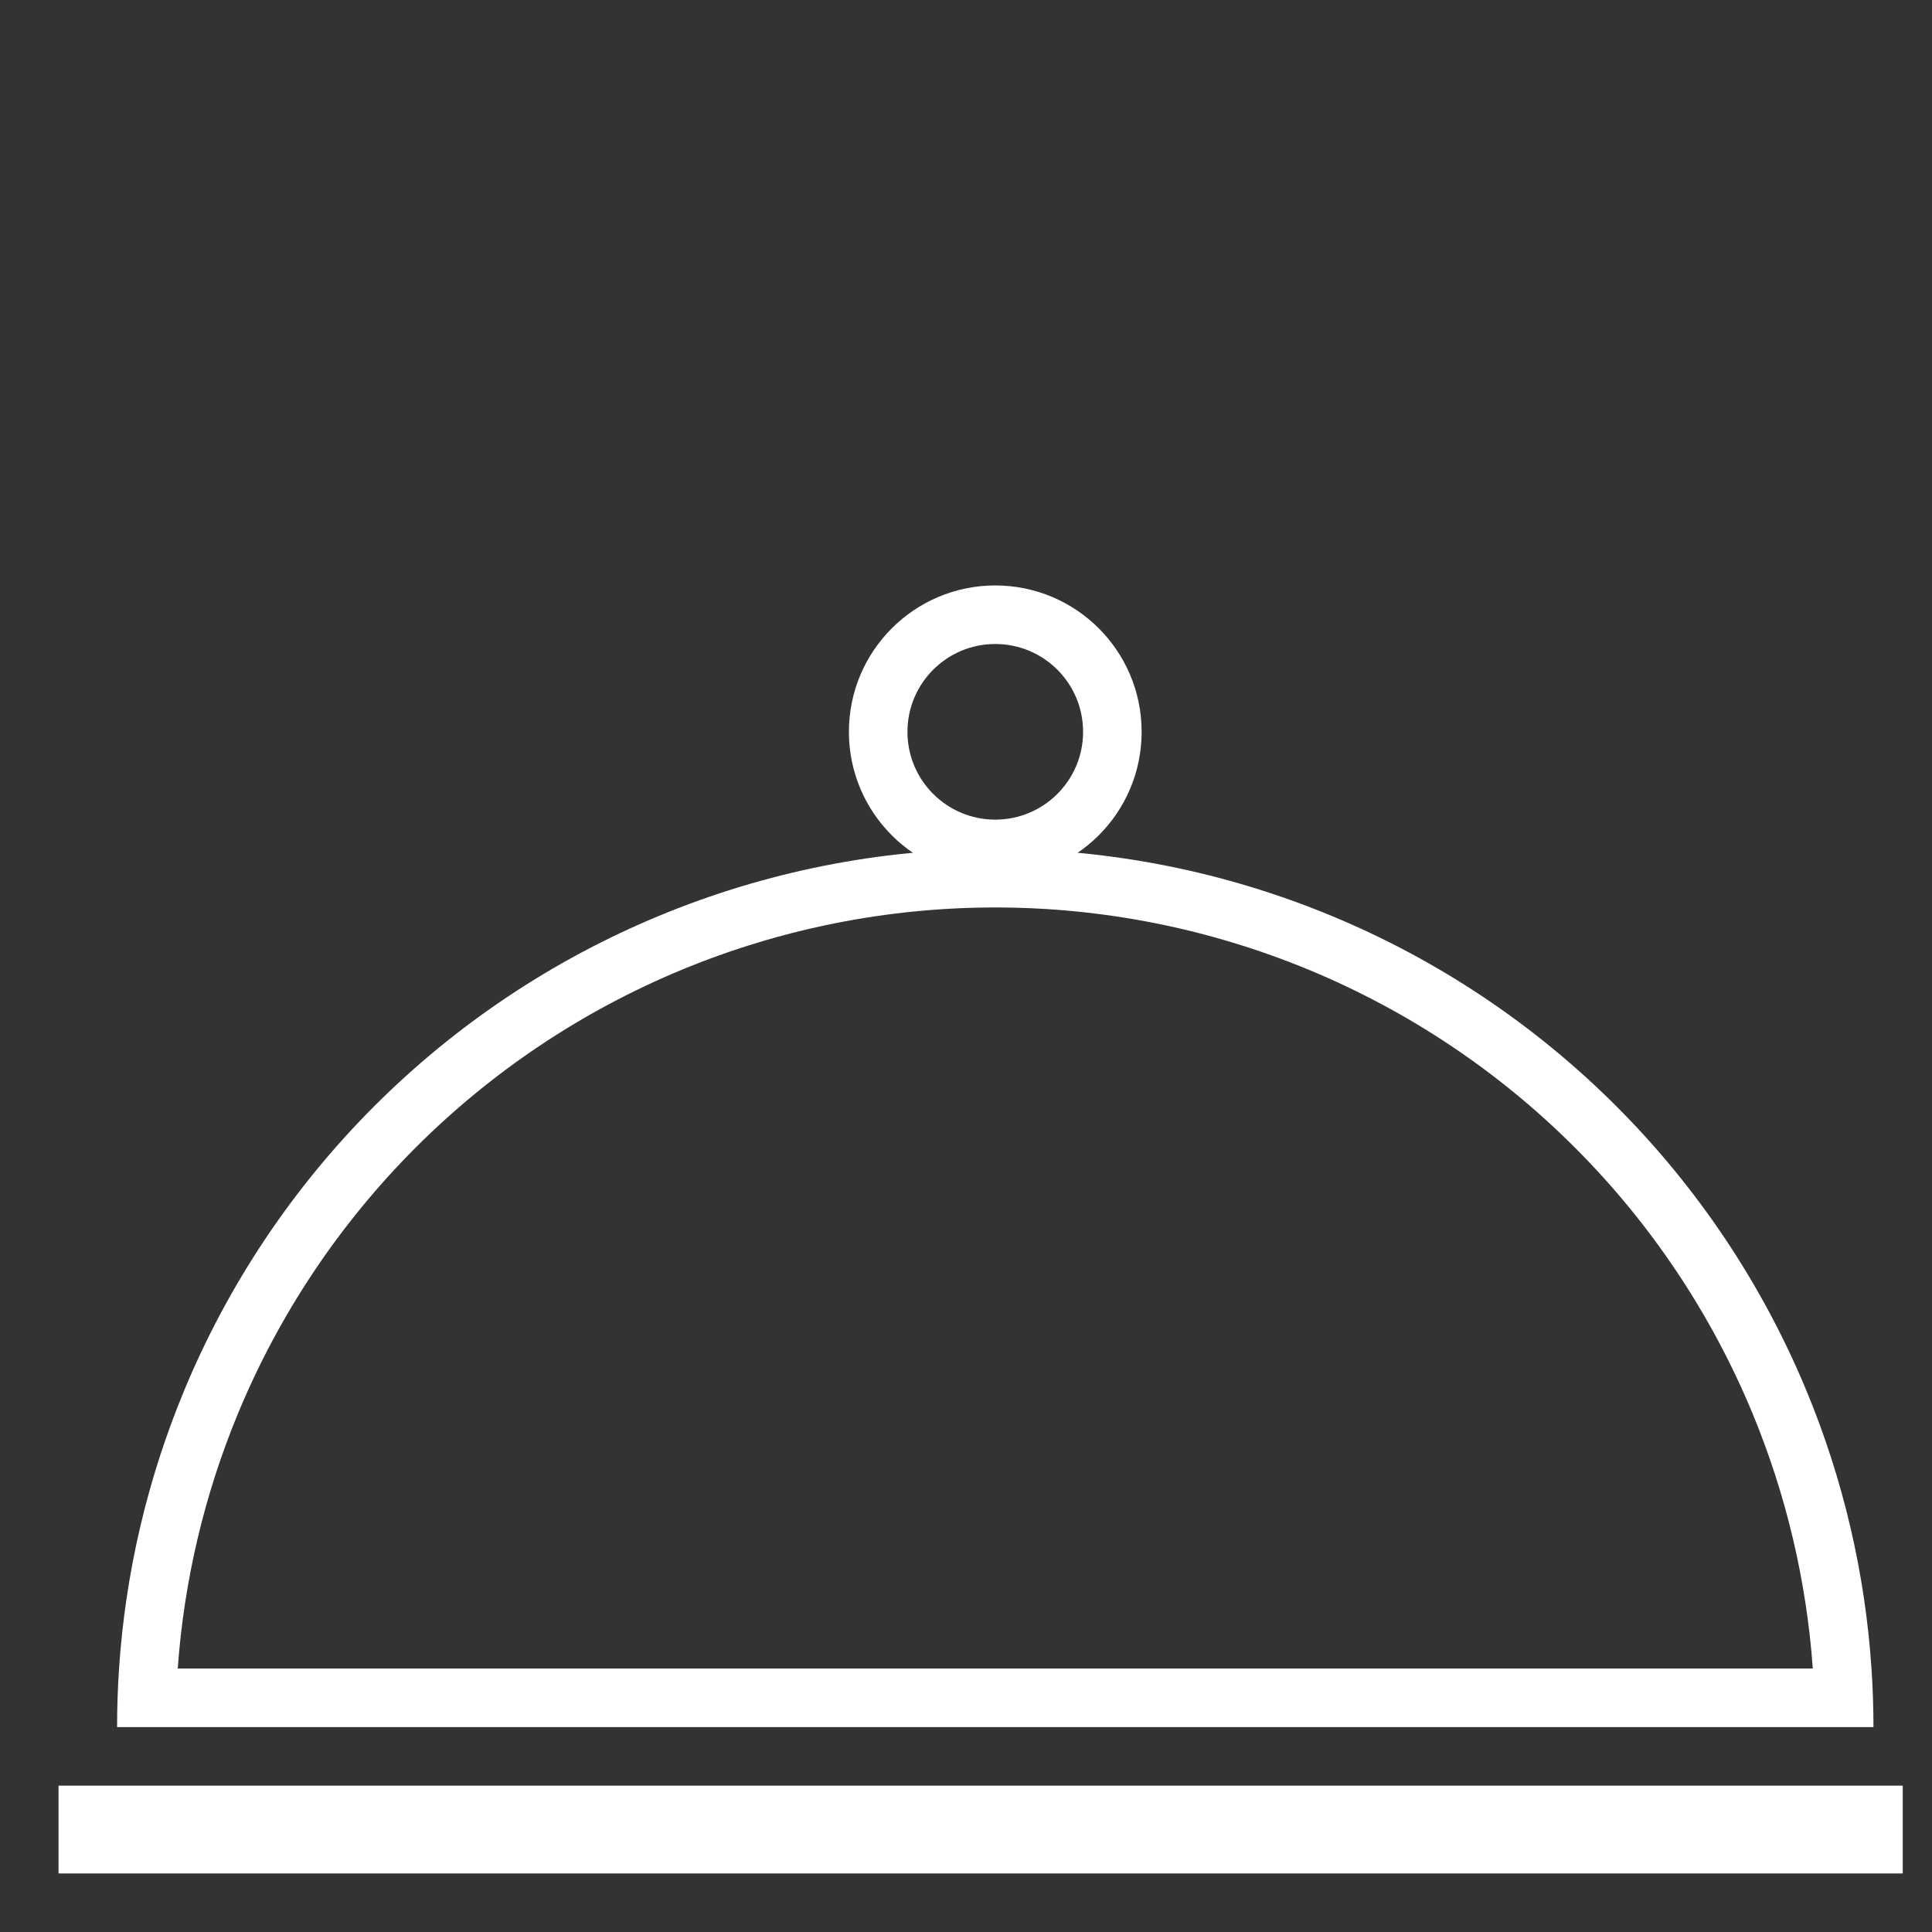
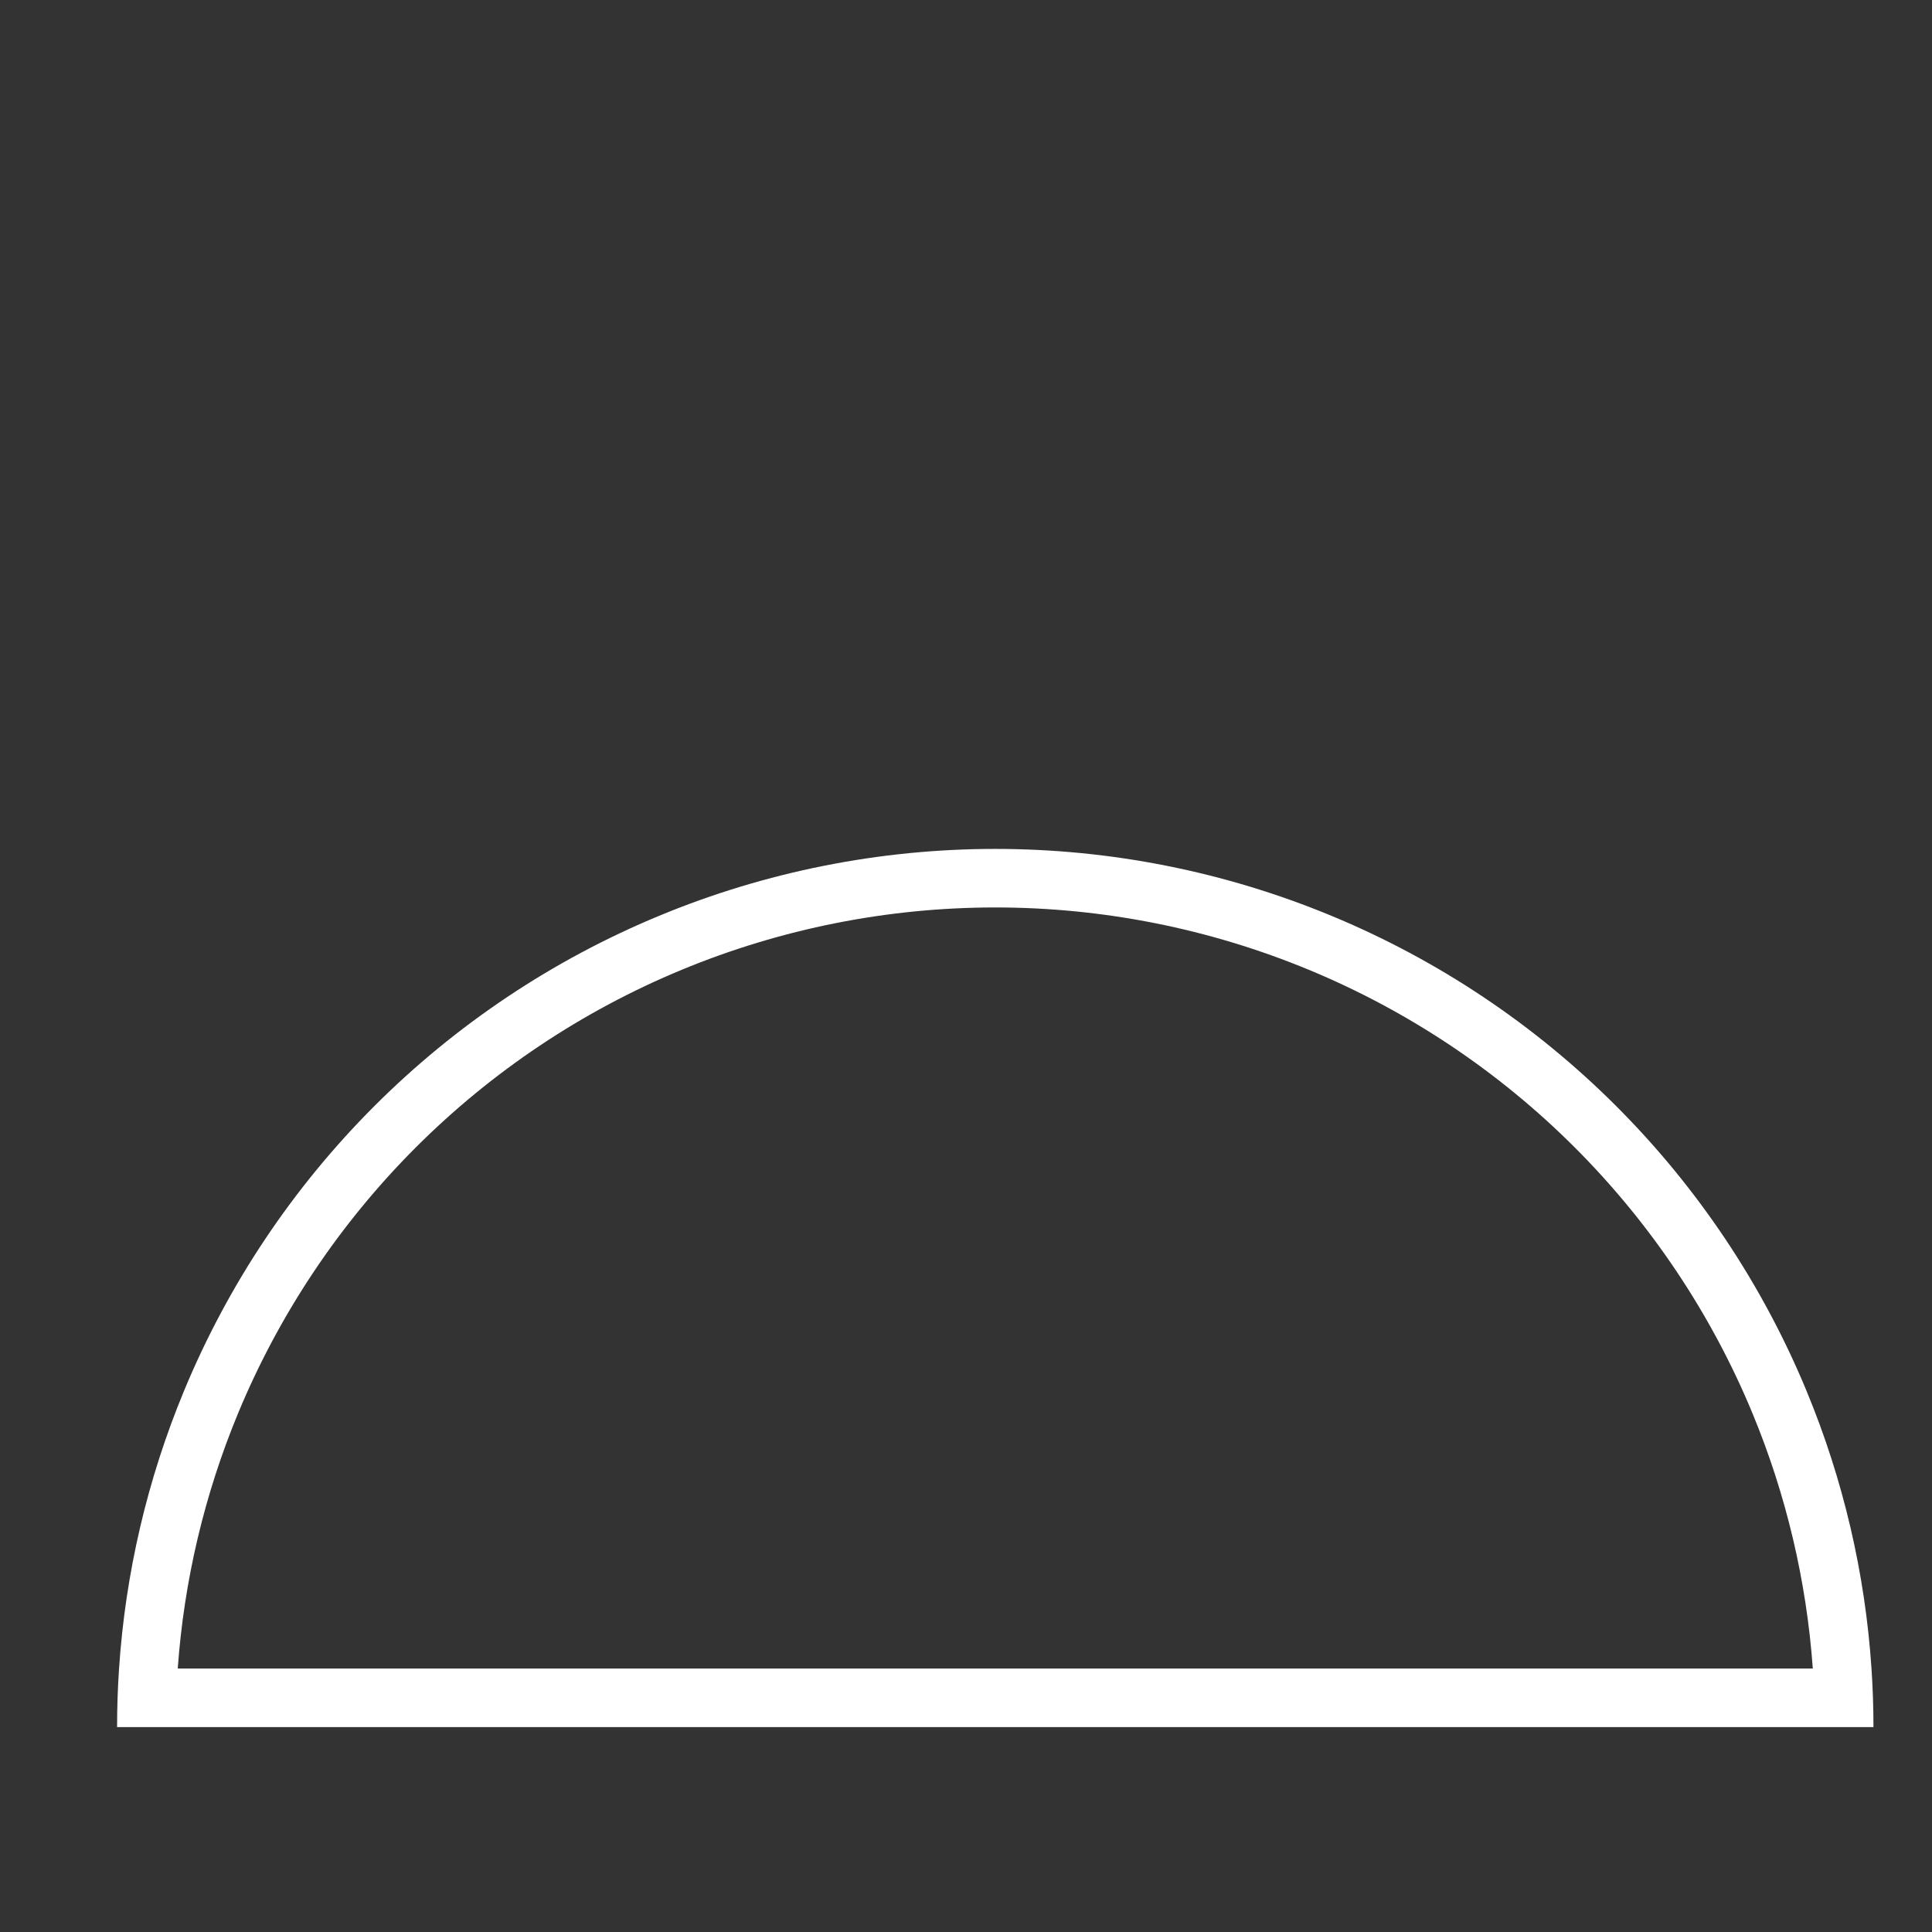
<svg xmlns="http://www.w3.org/2000/svg" width="66" height="66" viewBox="0 0 66 66" fill="none">
  <rect x="0" y="0" width="66" height="66" fill="#333333" stroke="none" />
-   <path fill-rule="evenodd" clip-rule="evenodd" d="M34 28C35.657 28 37 26.657 37 25C37 23.343 35.657 22 34 22C32.343 22 31 23.343 31 25C31 26.657 32.343 28 34 28ZM34 30C36.761 30 39 27.761 39 25C39 22.239 36.761 20 34 20C31.239 20 29 22.239 29 25C29 27.761 31.239 30 34 30Z" fill="white" />
-   <path fill-rule="evenodd" clip-rule="evenodd" d="M2 61L65 61V64L2 64V61Z" fill="white" />
  <path fill-rule="evenodd" clip-rule="evenodd" d="M61.928 57C61.714 54.008 61.02 51.065 59.869 48.285C58.462 44.888 56.399 41.801 53.799 39.201C51.199 36.601 48.112 34.538 44.715 33.131C41.318 31.724 37.677 31 34 31C30.323 31 26.682 31.724 23.285 33.131C19.888 34.538 16.801 36.601 14.201 39.201C11.601 41.801 9.539 44.888 8.131 48.285C6.98 51.065 6.286 54.008 6.072 57L61.928 57ZM63.933 57C63.716 53.745 62.968 50.542 61.716 47.52C60.209 43.88 57.999 40.573 55.213 37.787C52.427 35.001 49.12 32.791 45.48 31.284C41.841 29.776 37.94 29 34 29C30.06 29 26.159 29.776 22.52 31.284C18.88 32.791 15.573 35.001 12.787 37.787C10.001 40.573 7.791 43.88 6.284 47.52C5.032 50.542 4.284 53.745 4.067 57C4.022 57.665 4 58.332 4 59L64 59C64 58.332 63.978 57.665 63.933 57Z" fill="white" />
</svg>